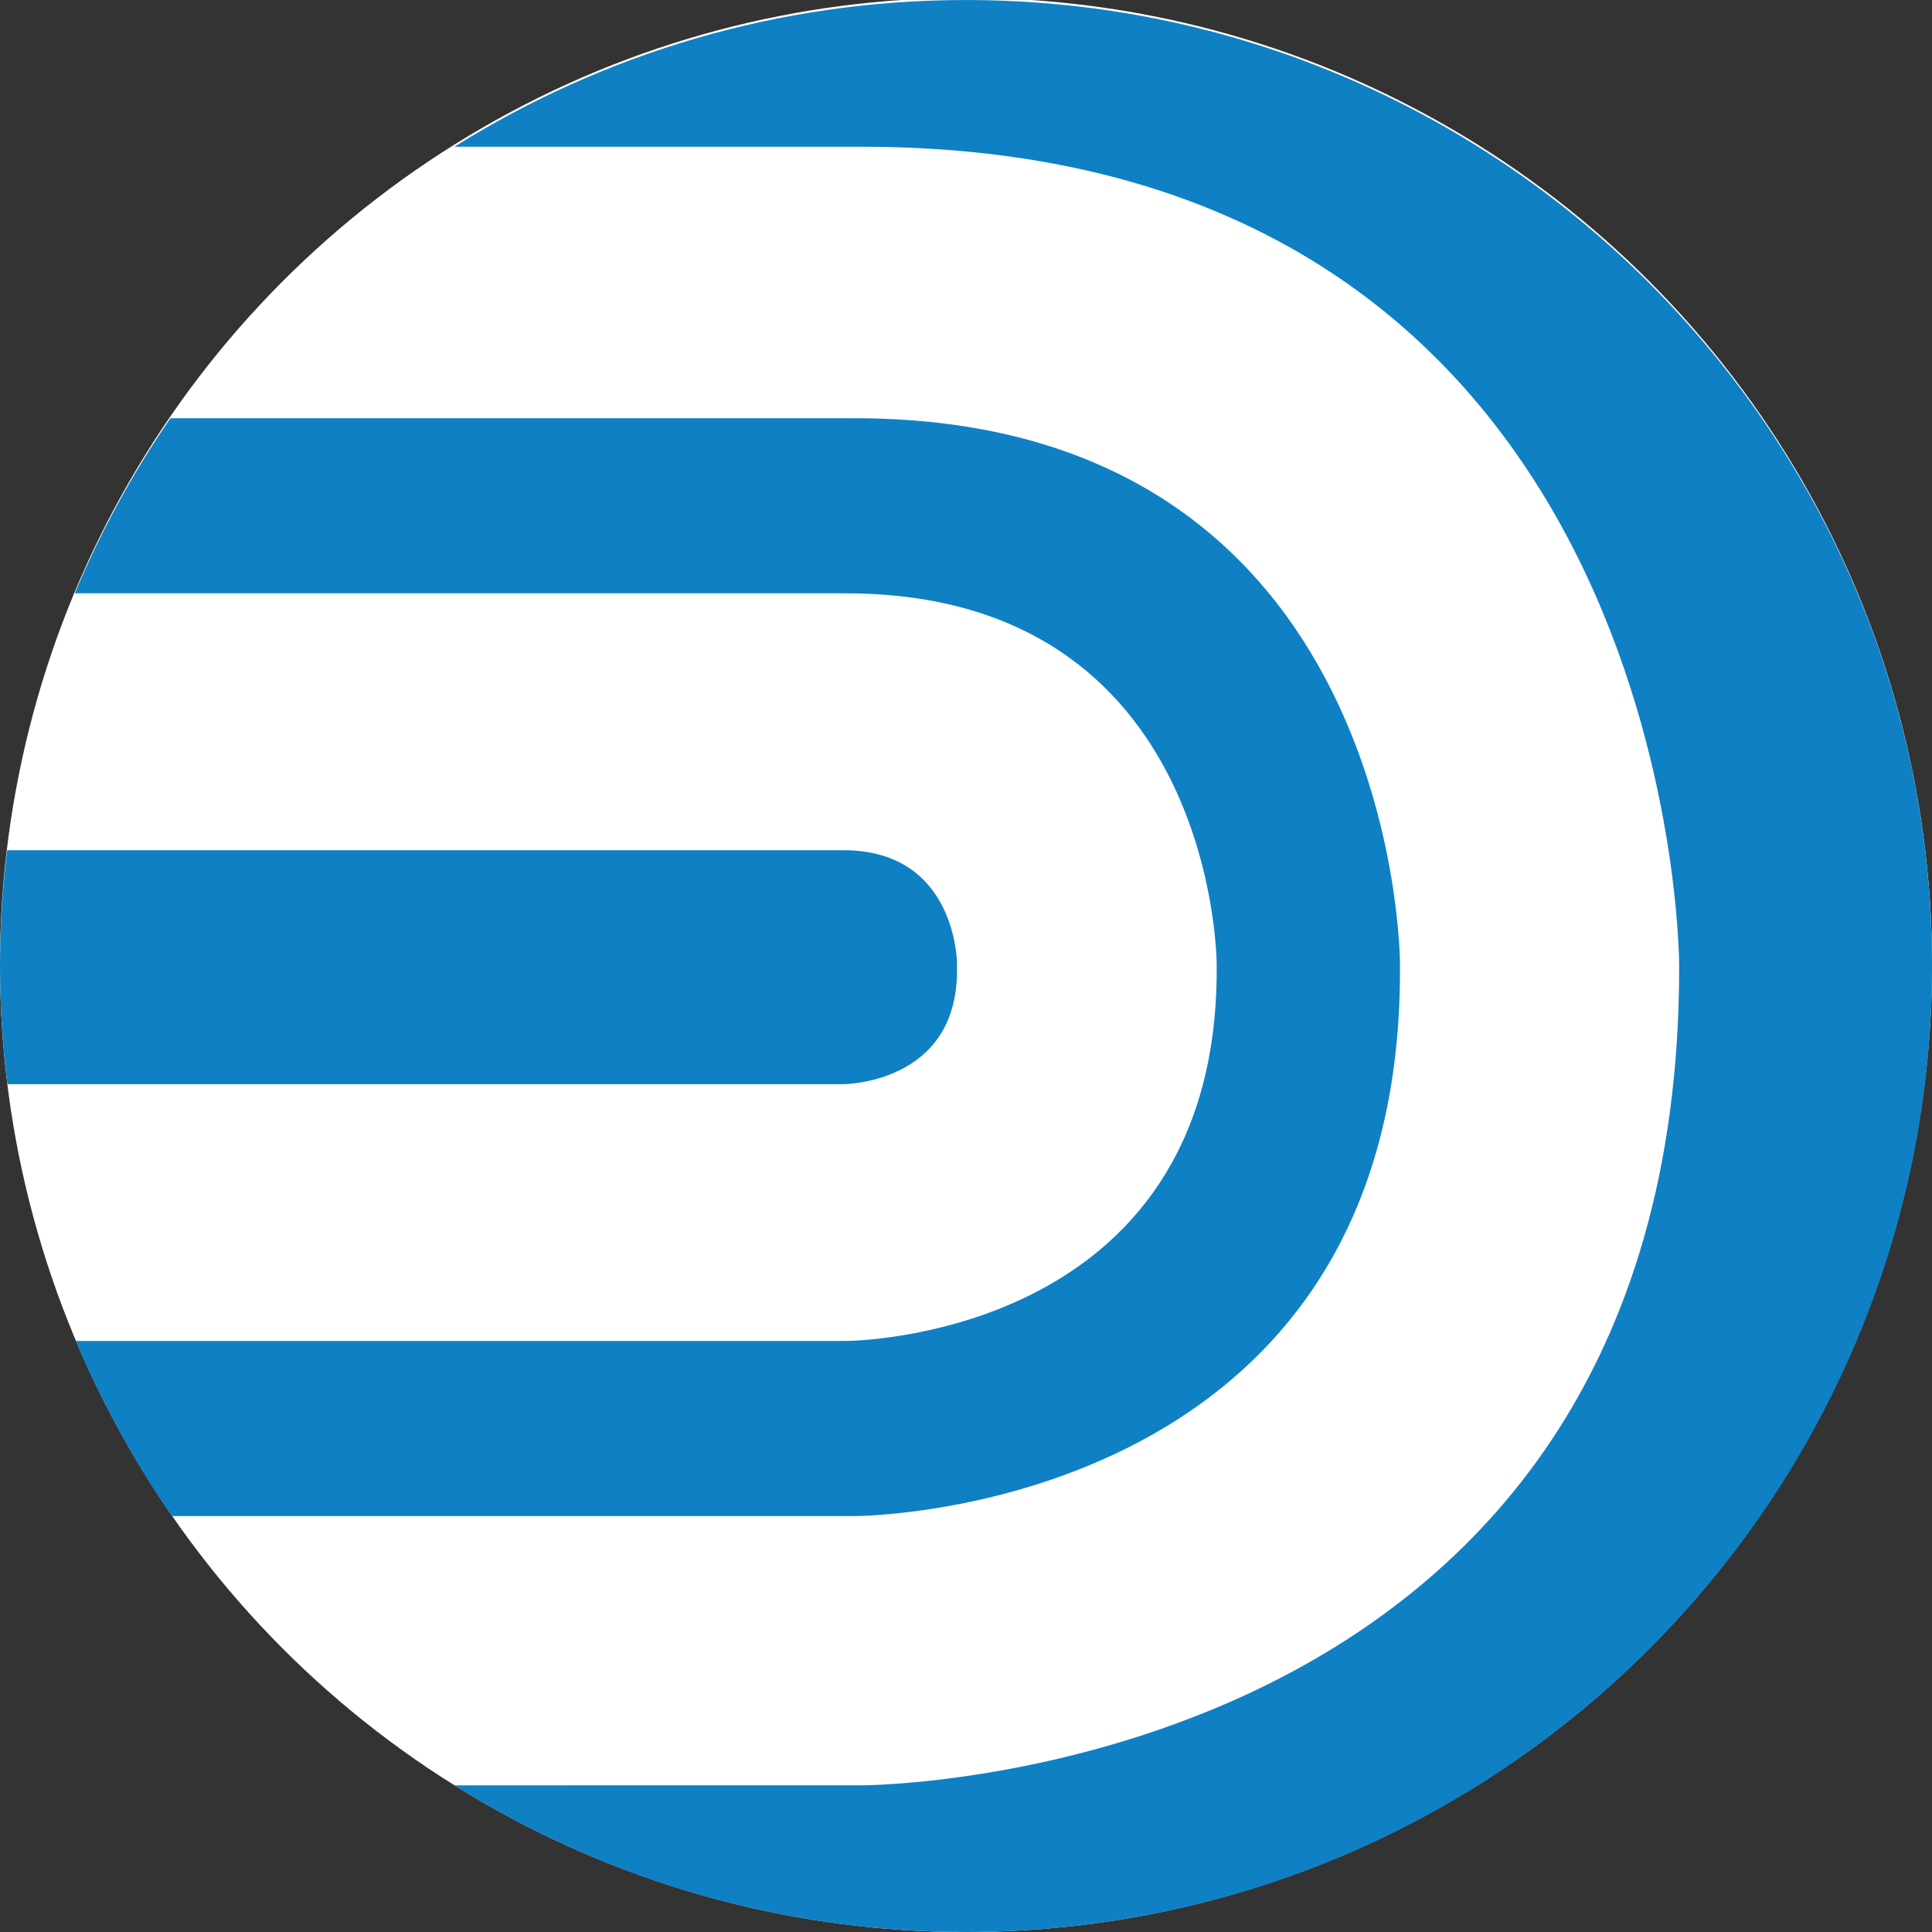
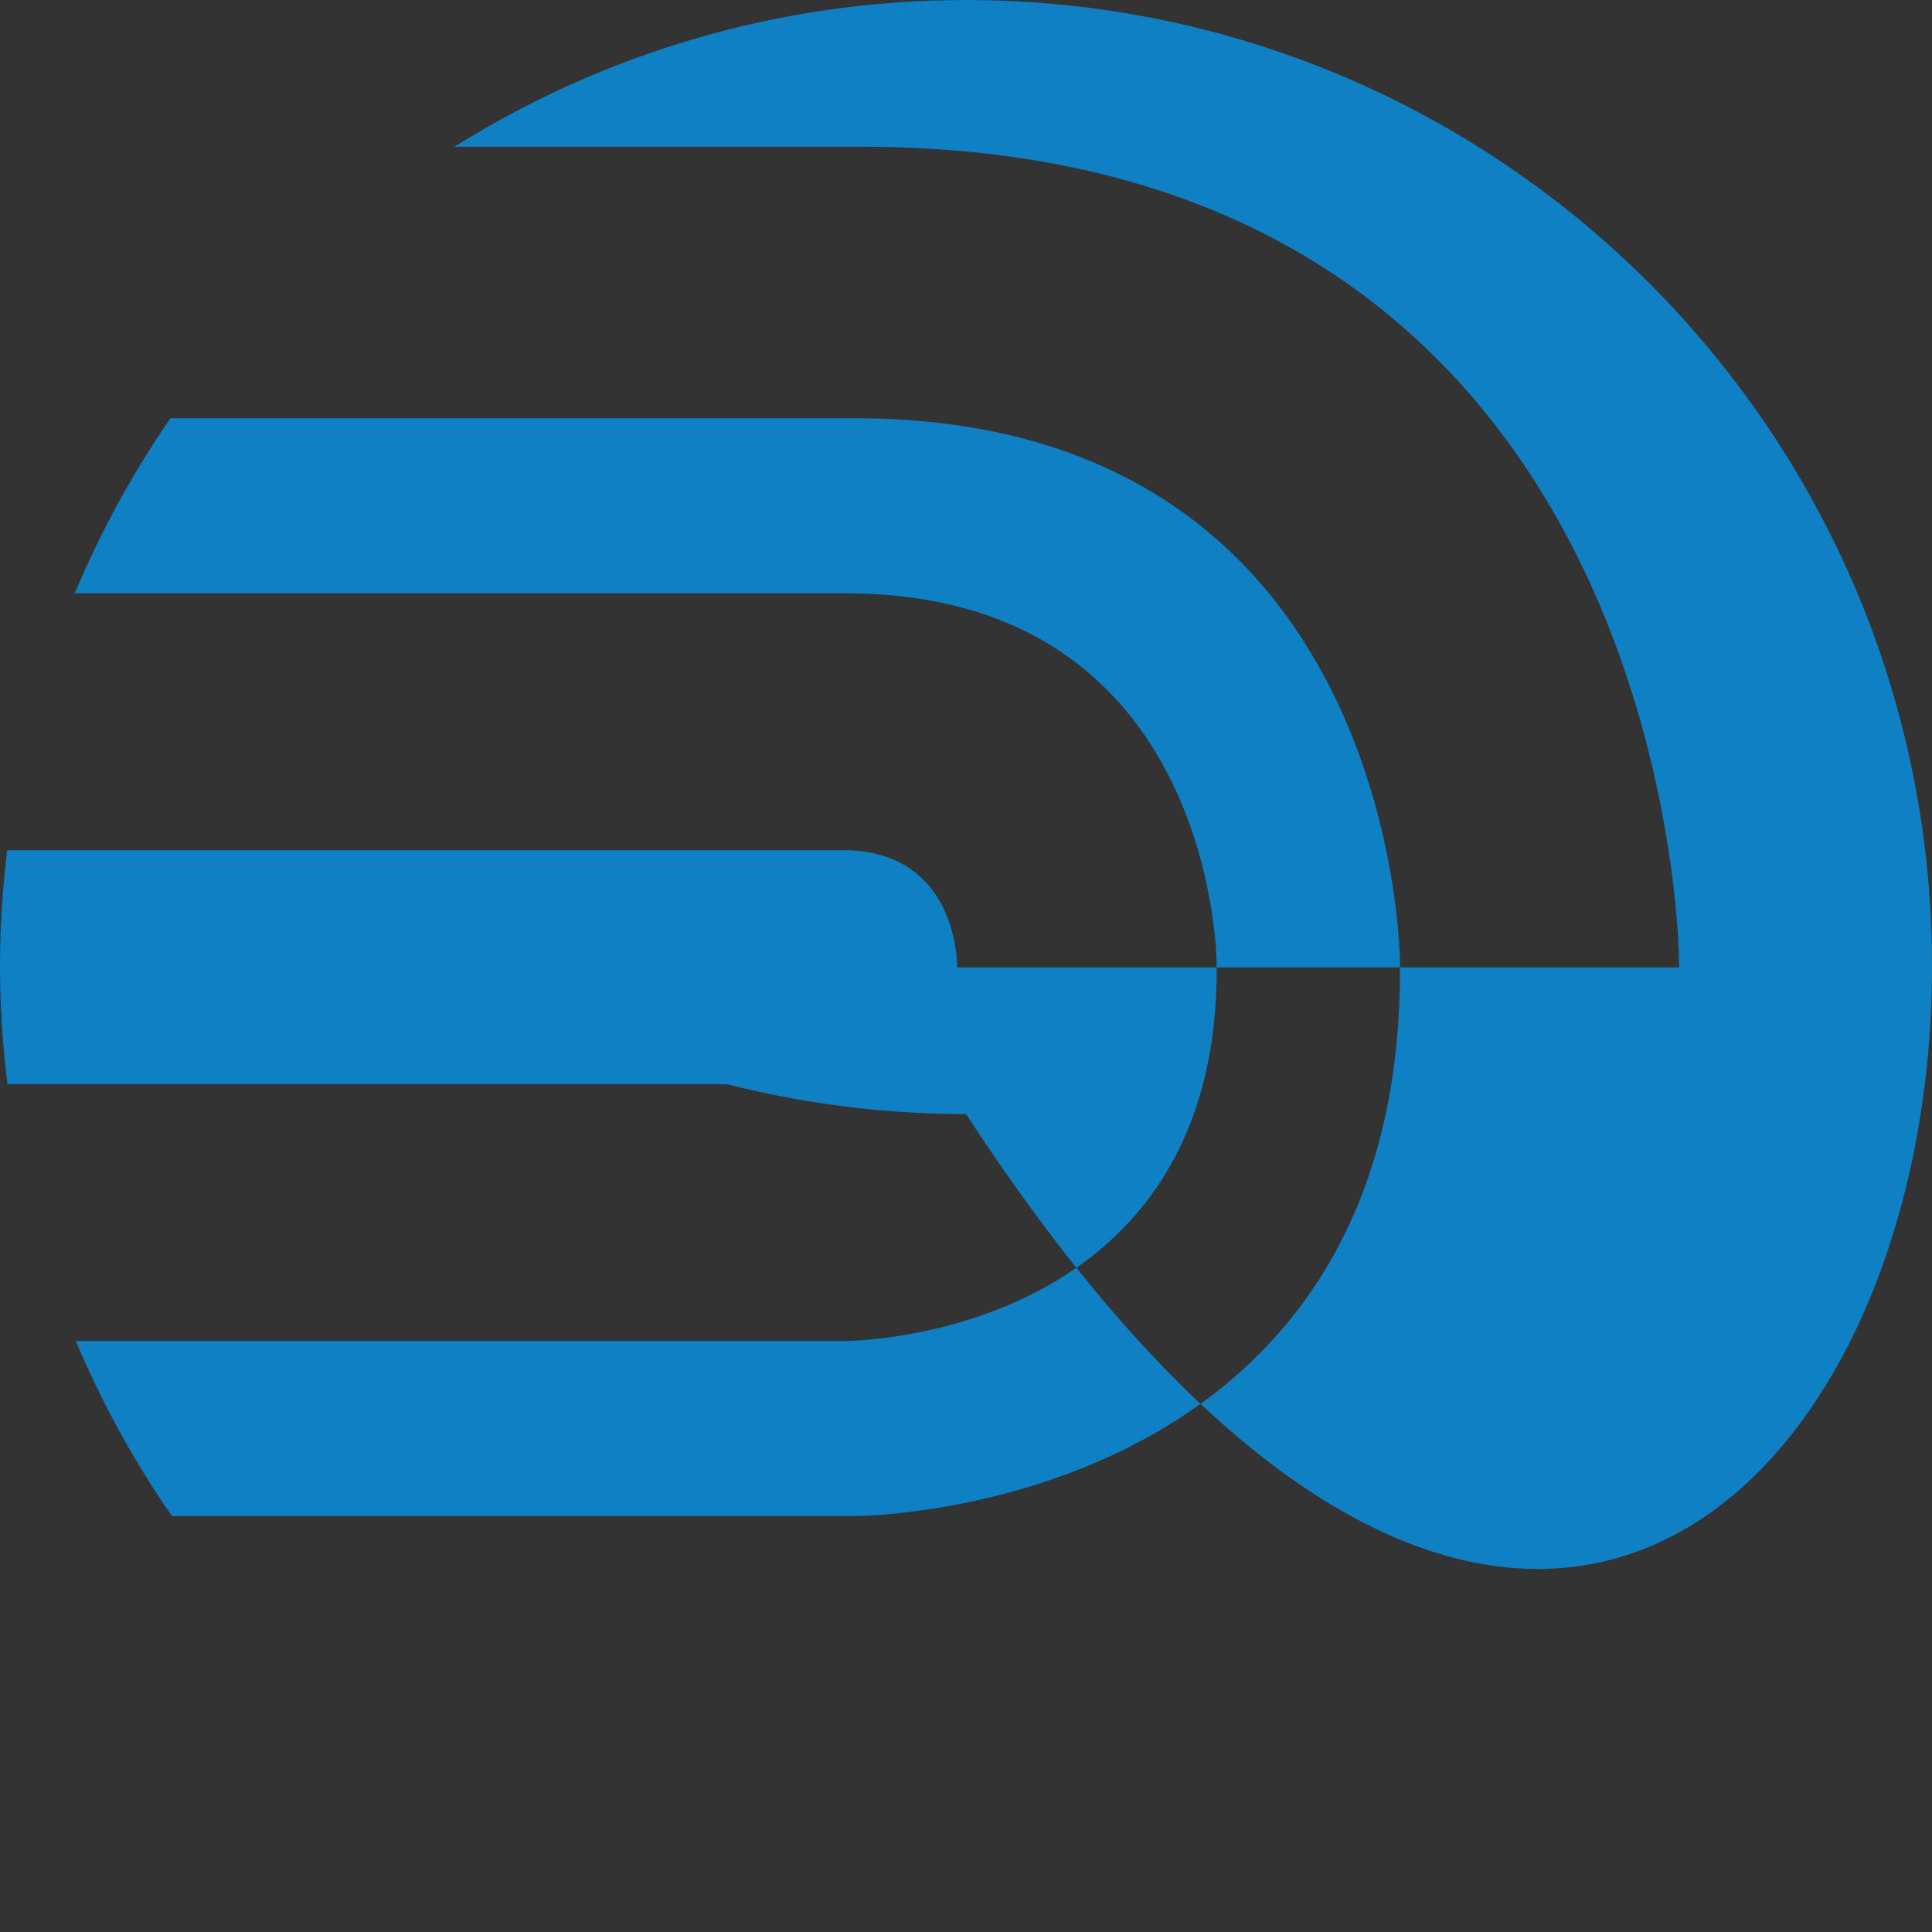
<svg xmlns="http://www.w3.org/2000/svg" version="1.1" x="0px" y="0px" width="75px" height="75.002px" viewBox="0 0 75 75.002" enable-background="new 0 0 75 75.002" xml:space="preserve">
  <rect x="0" y="0" width="75" height="75.002" fill="#333333" stroke="none" />
  <g id="Layer_2">
-     <ellipse fill="#FFFFFF" cx="37.5" cy="37.458" rx="37.501" ry="37.543" />
-   </g>
+     </g>
  <g id="PITTOGRAMMA">
-     <path fill="#0F80C4" d="M37.151,37.678v-0.264c0,0,0-4.409-4.412-4.409H0.277C0.102,34.48,0,35.979,0,37.504   c0,1.553,0.105,3.079,0.288,4.584h32.452C32.74,42.087,37.151,42.087,37.151,37.678 M33.18,58.854H6.675   c-1.468-2.12-2.722-4.394-3.734-6.798h29.884c0,0,14.407,0,14.407-14.406v-0.211c0,0,0-14.406-14.407-14.406H2.902   c1.008-2.399,2.251-4.679,3.714-6.797h26.563c21.168,0,21.168,21.171,21.168,21.171v0.28C54.348,58.854,33.18,58.854,33.18,58.854    M75.001,37.503c0-20.712-16.791-37.502-37.5-37.502c-7.295,0-14.1,2.091-19.86,5.695h15.794c31.75,0,31.75,31.75,31.75,31.75   v0.109c0,31.752-31.75,31.752-31.75,31.752H17.641c5.76,3.603,12.565,5.693,19.86,5.693C58.21,75.001,75.001,58.212,75.001,37.503" />
+     <path fill="#0F80C4" d="M37.151,37.678v-0.264c0,0,0-4.409-4.412-4.409H0.277C0.102,34.48,0,35.979,0,37.504   c0,1.553,0.105,3.079,0.288,4.584h32.452C32.74,42.087,37.151,42.087,37.151,37.678 M33.18,58.854H6.675   c-1.468-2.12-2.722-4.394-3.734-6.798h29.884c0,0,14.407,0,14.407-14.406v-0.211c0,0,0-14.406-14.407-14.406H2.902   c1.008-2.399,2.251-4.679,3.714-6.797h26.563c21.168,0,21.168,21.171,21.168,21.171v0.28C54.348,58.854,33.18,58.854,33.18,58.854    M75.001,37.503c0-20.712-16.791-37.502-37.5-37.502c-7.295,0-14.1,2.091-19.86,5.695h15.794c31.75,0,31.75,31.75,31.75,31.75   v0.109H17.641c5.76,3.603,12.565,5.693,19.86,5.693C58.21,75.001,75.001,58.212,75.001,37.503" />
  </g>
</svg>